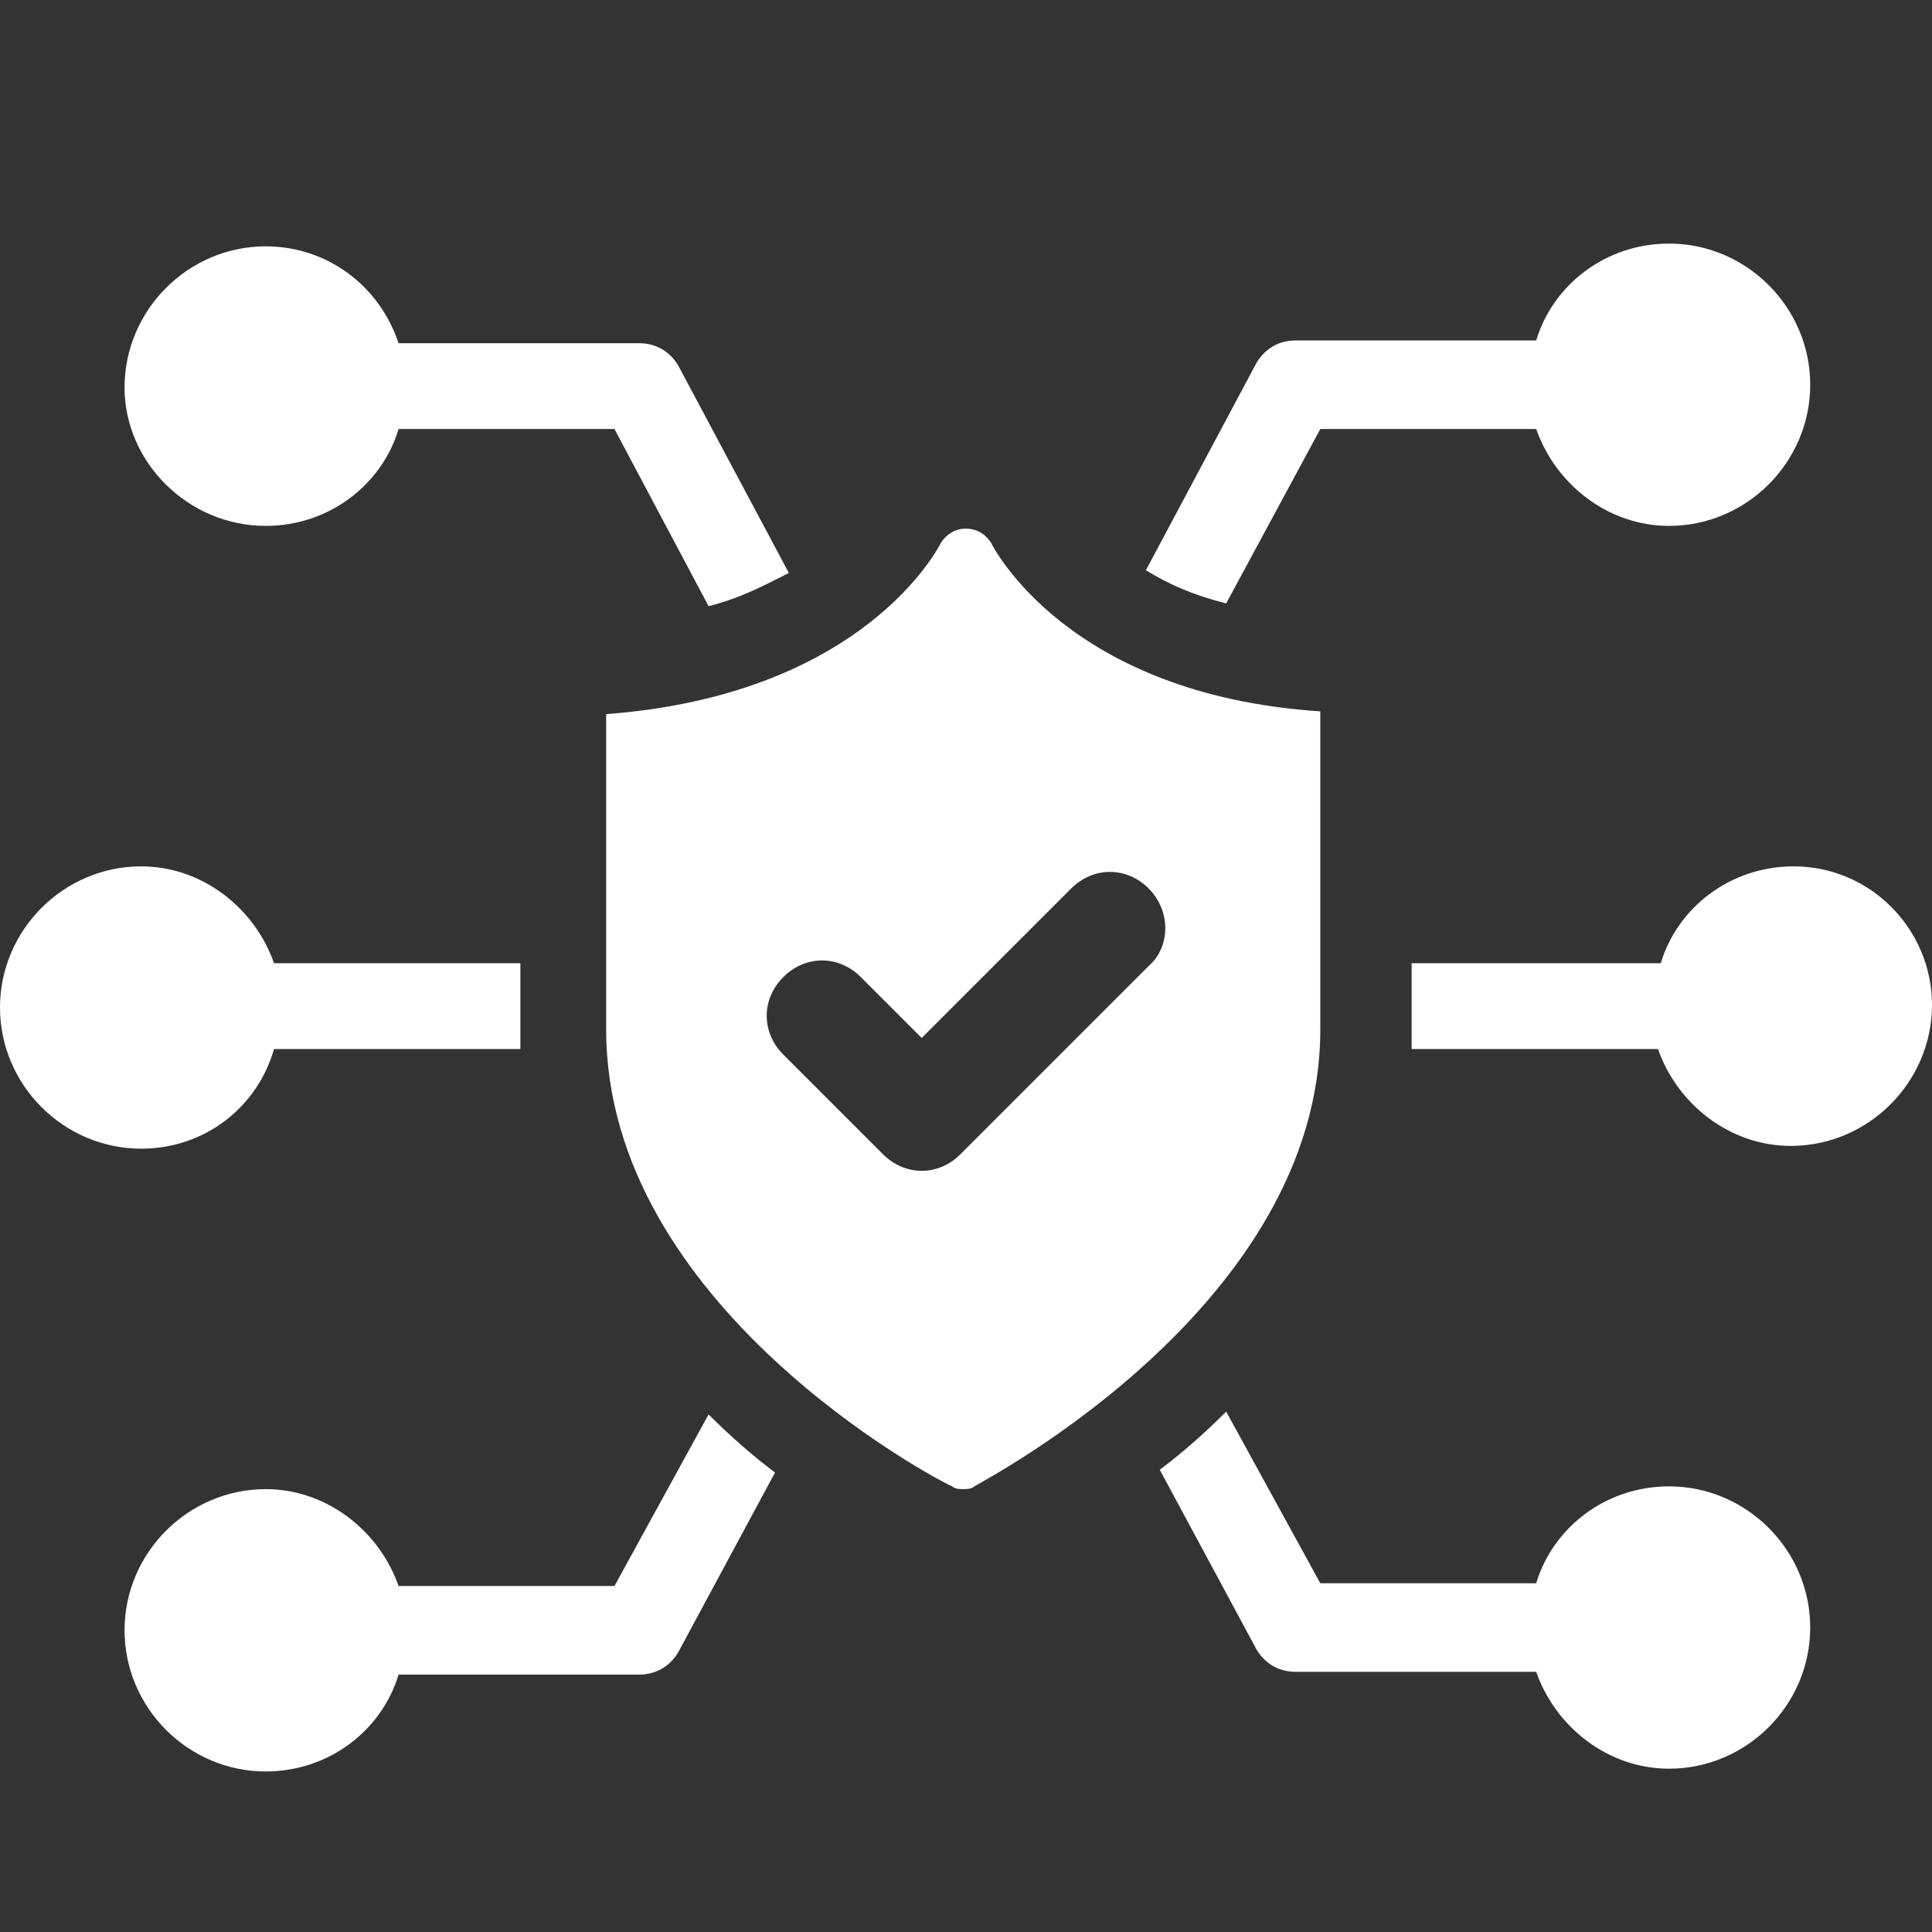
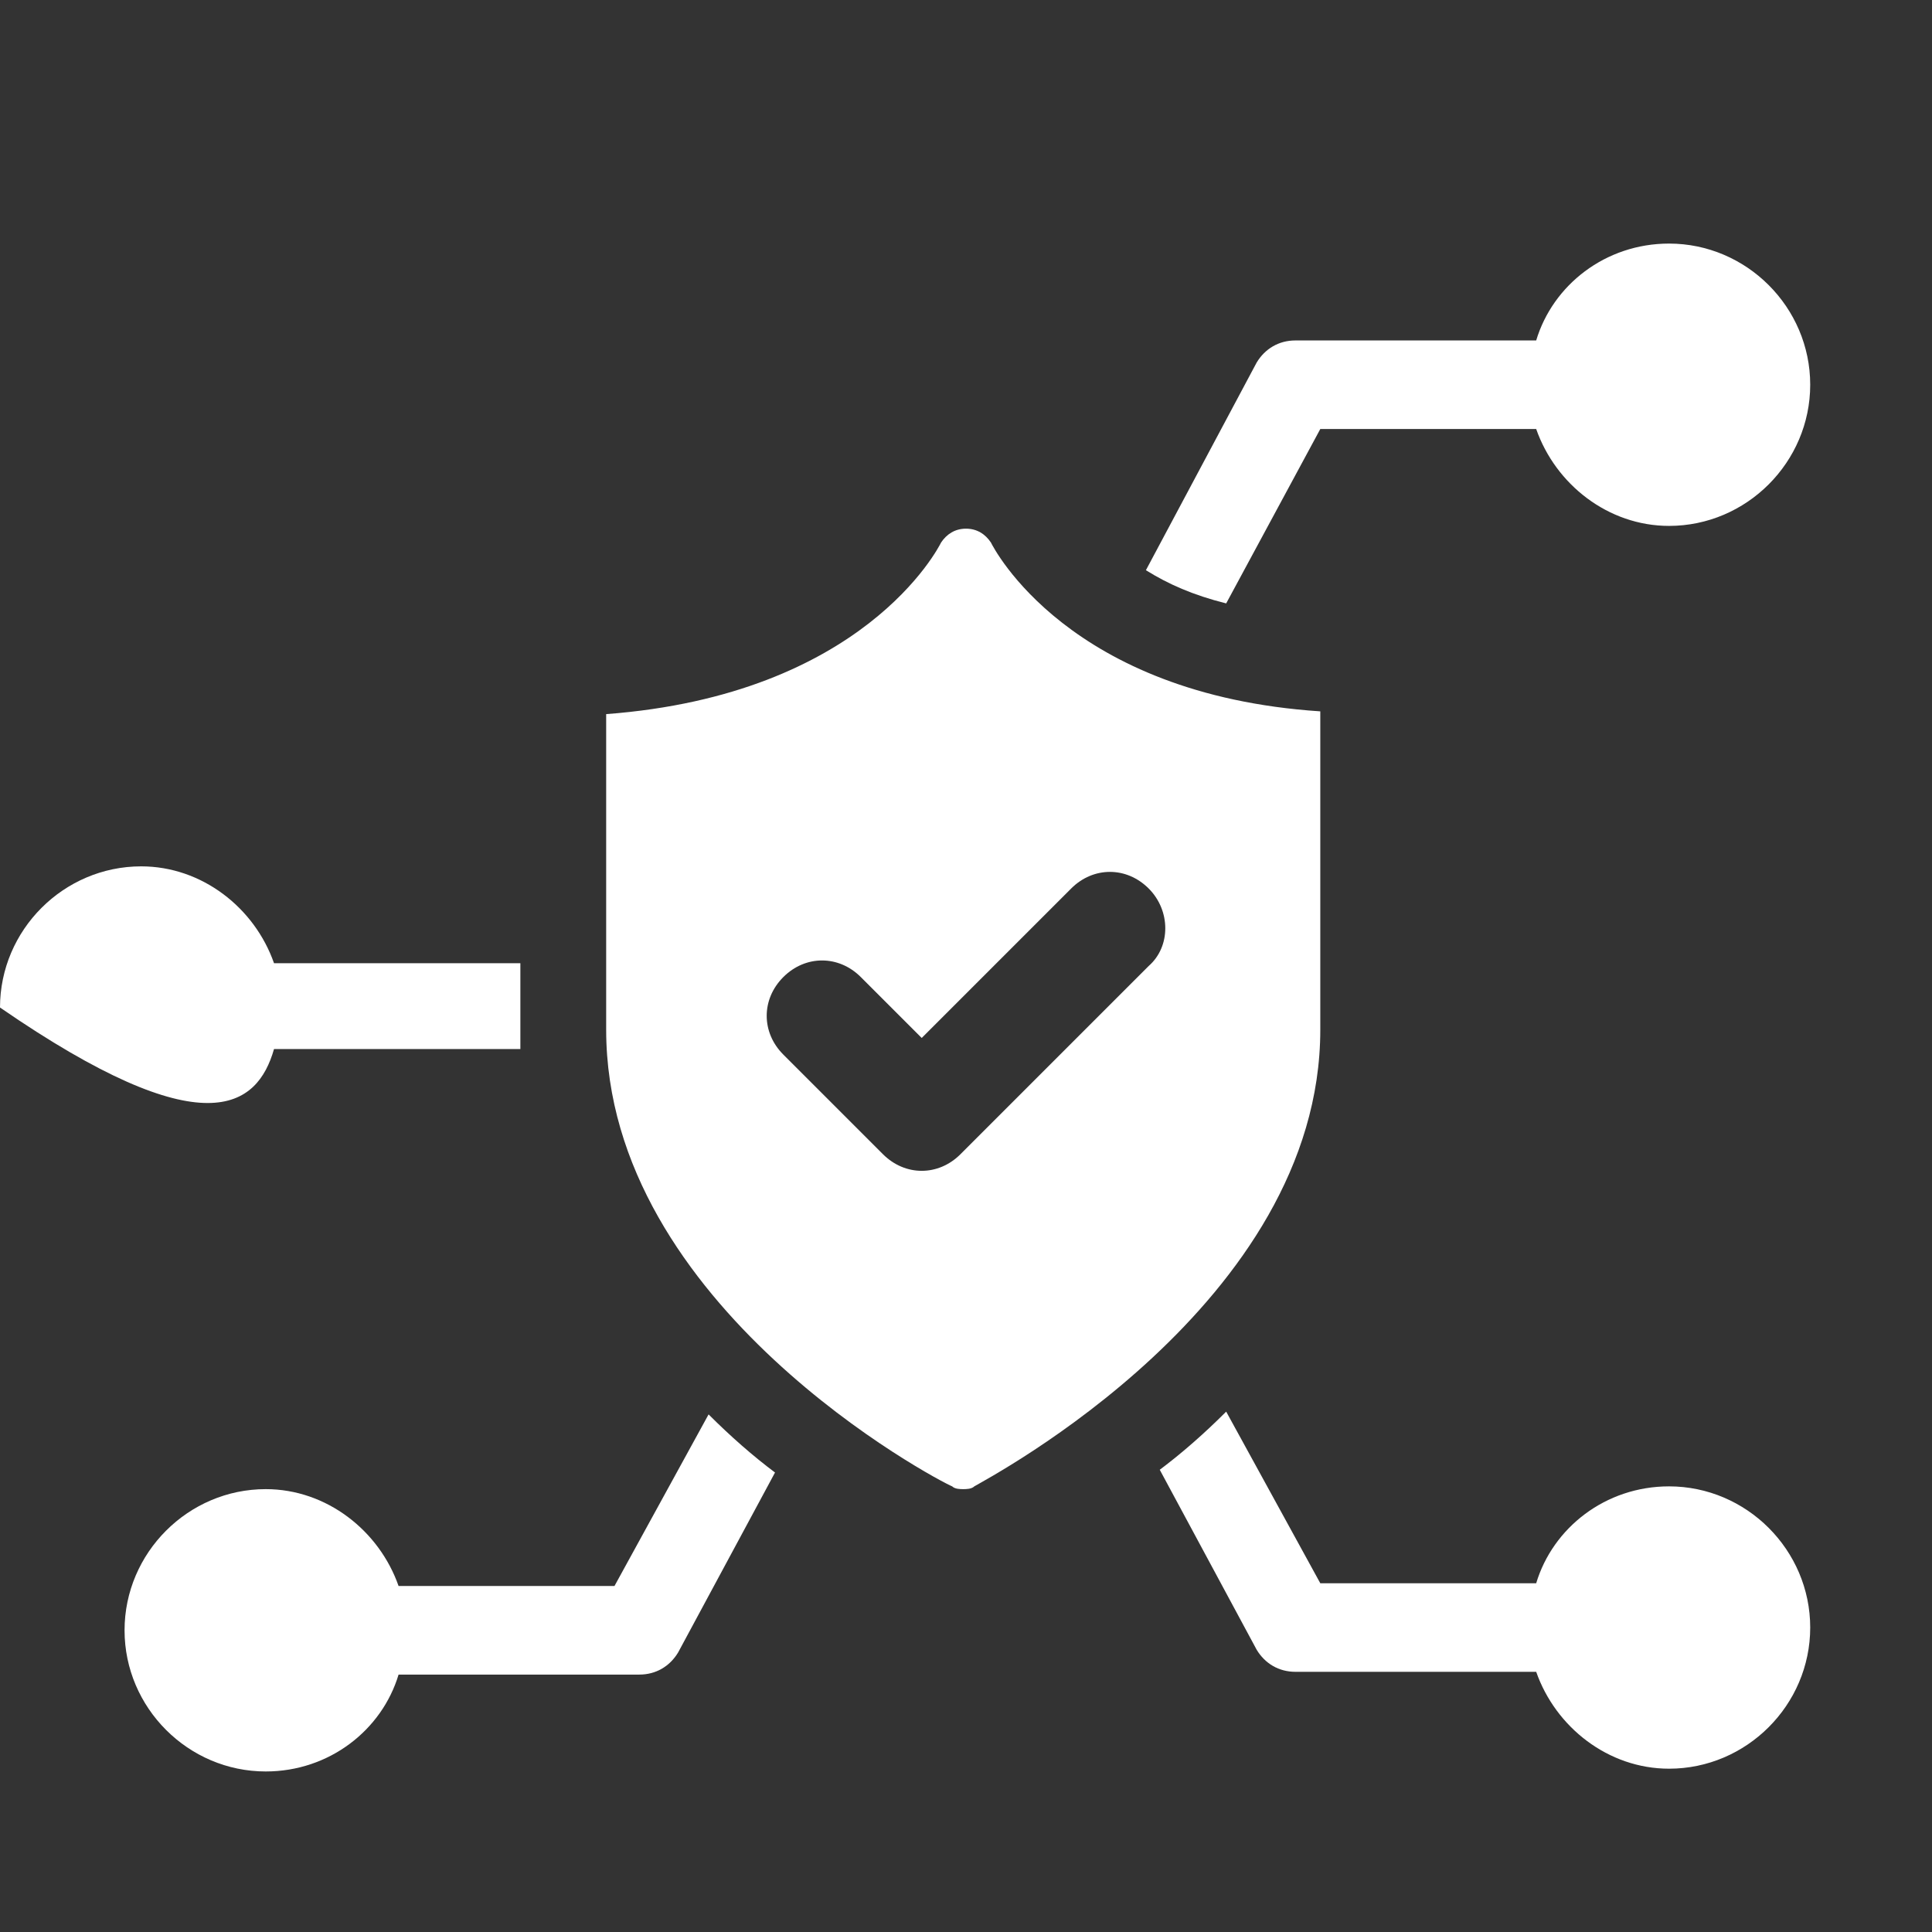
<svg xmlns="http://www.w3.org/2000/svg" version="1.1" id="Layer_1" x="0px" y="0px" viewBox="0 0 69.8 69.8" style="enable-background:new 0 0 69.8 69.8;" xml:space="preserve">
  <rect x="0" y="0" width="69.8" height="69.8" fill="#333333" stroke="none" />
  <style type="text/css">
	.st0{fill:#FFFFFF;}
</style>
  <g>
    <g>
      <g>
-         <path class="st0" d="M9.6,19c2.3,0,4.2-1.5,4.8-3.5h7.8l3.4,6.4c1.2-0.3,2.1-0.8,2.9-1.2l-4-7.5c-0.3-0.5-0.8-0.8-1.4-0.8h-8.7     c-0.7-2.1-2.6-3.5-4.8-3.5c-2.8,0-5.1,2.3-5.1,5.1C4.5,16.7,6.8,19,9.6,19z" />
-       </g>
+         </g>
      <g>
        <path class="st0" d="M22.2,57.3h-7.8c-0.7-2-2.6-3.5-4.8-3.5c-2.8,0-5.1,2.3-5.1,5.1S6.8,64,9.6,64c2.3,0,4.2-1.5,4.8-3.5h8.7     c0.6,0,1.1-0.3,1.4-0.8l3.5-6.5c-0.8-0.6-1.6-1.3-2.4-2.1L22.2,57.3z" />
      </g>
      <g>
        <path class="st0" d="M60.3,53.7c-2.3,0-4.2,1.5-4.8,3.5h-7.8L44.3,51c-0.8,0.8-1.6,1.5-2.4,2.1l3.5,6.5c0.3,0.5,0.8,0.8,1.4,0.8     h8.7c0.7,2,2.6,3.5,4.8,3.5c2.8,0,5.1-2.3,5.1-5.1S63.1,53.7,60.3,53.7z" />
      </g>
      <g>
        <path class="st0" d="M47.7,15.5h7.8c0.7,2,2.6,3.5,4.8,3.5c2.8,0,5.1-2.3,5.1-5.1s-2.3-5.1-5.1-5.1c-2.3,0-4.2,1.5-4.8,3.5h-8.7     c-0.6,0-1.1,0.3-1.4,0.8l-4,7.5c0.8,0.5,1.7,0.9,2.9,1.2L47.7,15.5z" />
      </g>
      <g>
-         <path class="st0" d="M64.8,31.3c-2.3,0-4.2,1.5-4.8,3.5h-9v2.3c0,0.3,0,0.6,0,0.8h8.9c0.7,2,2.6,3.5,4.8,3.5     c2.8,0,5.1-2.3,5.1-5.1C69.8,33.6,67.6,31.3,64.8,31.3z" />
-       </g>
+         </g>
      <g>
-         <path class="st0" d="M9.9,37.9h8.9c0-0.3,0-0.6,0-0.8v-2.3H9.9c-0.7-2-2.6-3.5-4.8-3.5c-2.8,0-5.1,2.3-5.1,5.1s2.3,5.1,5.1,5.1     C7.4,41.5,9.3,40,9.9,37.9z" />
+         <path class="st0" d="M9.9,37.9h8.9c0-0.3,0-0.6,0-0.8v-2.3H9.9c-0.7-2-2.6-3.5-4.8-3.5c-2.8,0-5.1,2.3-5.1,5.1C7.4,41.5,9.3,40,9.9,37.9z" />
      </g>
    </g>
    <path class="st0" d="M35.8,19.6c-0.2-0.3-0.5-0.5-0.9-0.5l0,0c-0.4,0-0.7,0.2-0.9,0.5c-0.1,0.2-2.8,5.5-12.1,6.2v11.4   c0,10,12,16.3,12.5,16.5c0.1,0.1,0.3,0.1,0.4,0.1c0.1,0,0.3,0,0.4-0.1c0.5-0.3,12.5-6.6,12.5-16.5V25.7   C38.6,25.1,35.9,19.8,35.8,19.6z M41.5,34.9l-6.8,6.8c-0.4,0.4-0.9,0.6-1.4,0.6s-1-0.2-1.4-0.6l-3.6-3.6c-0.8-0.8-0.8-2,0-2.8   s2-0.8,2.8,0l2.2,2.2l5.4-5.4c0.8-0.8,2-0.8,2.8,0S42.3,34.2,41.5,34.9z" />
  </g>
</svg>